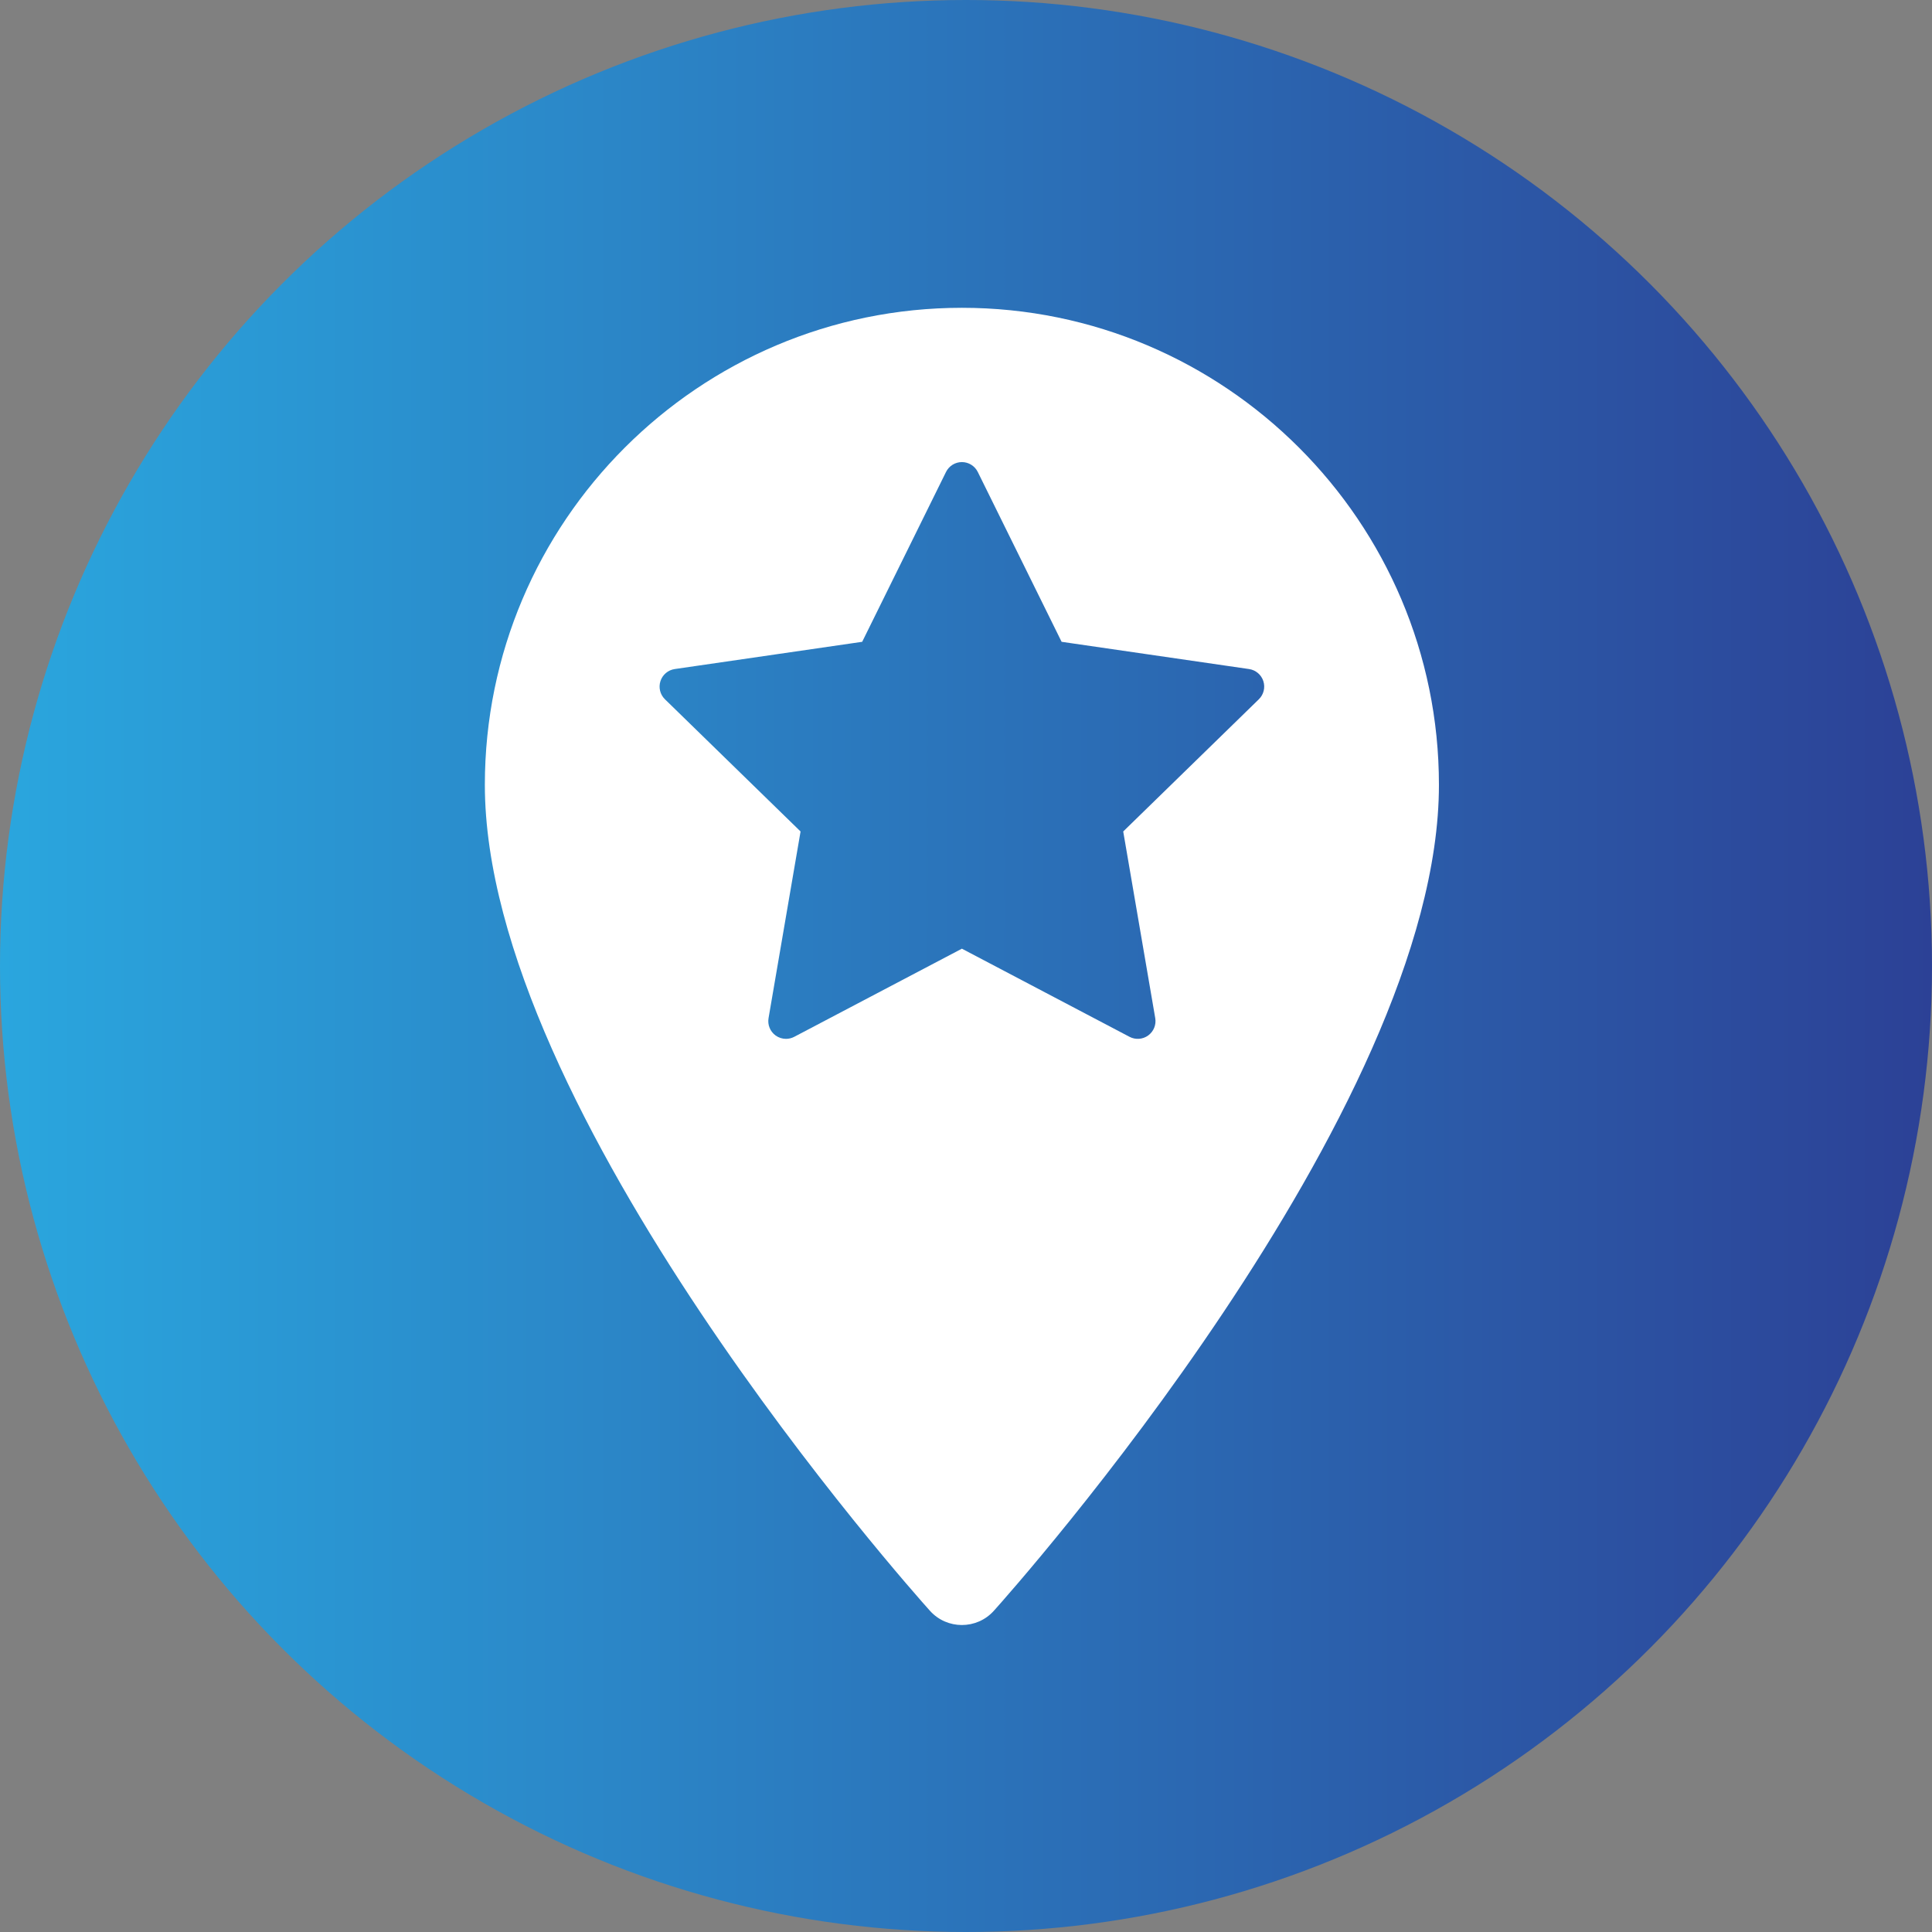
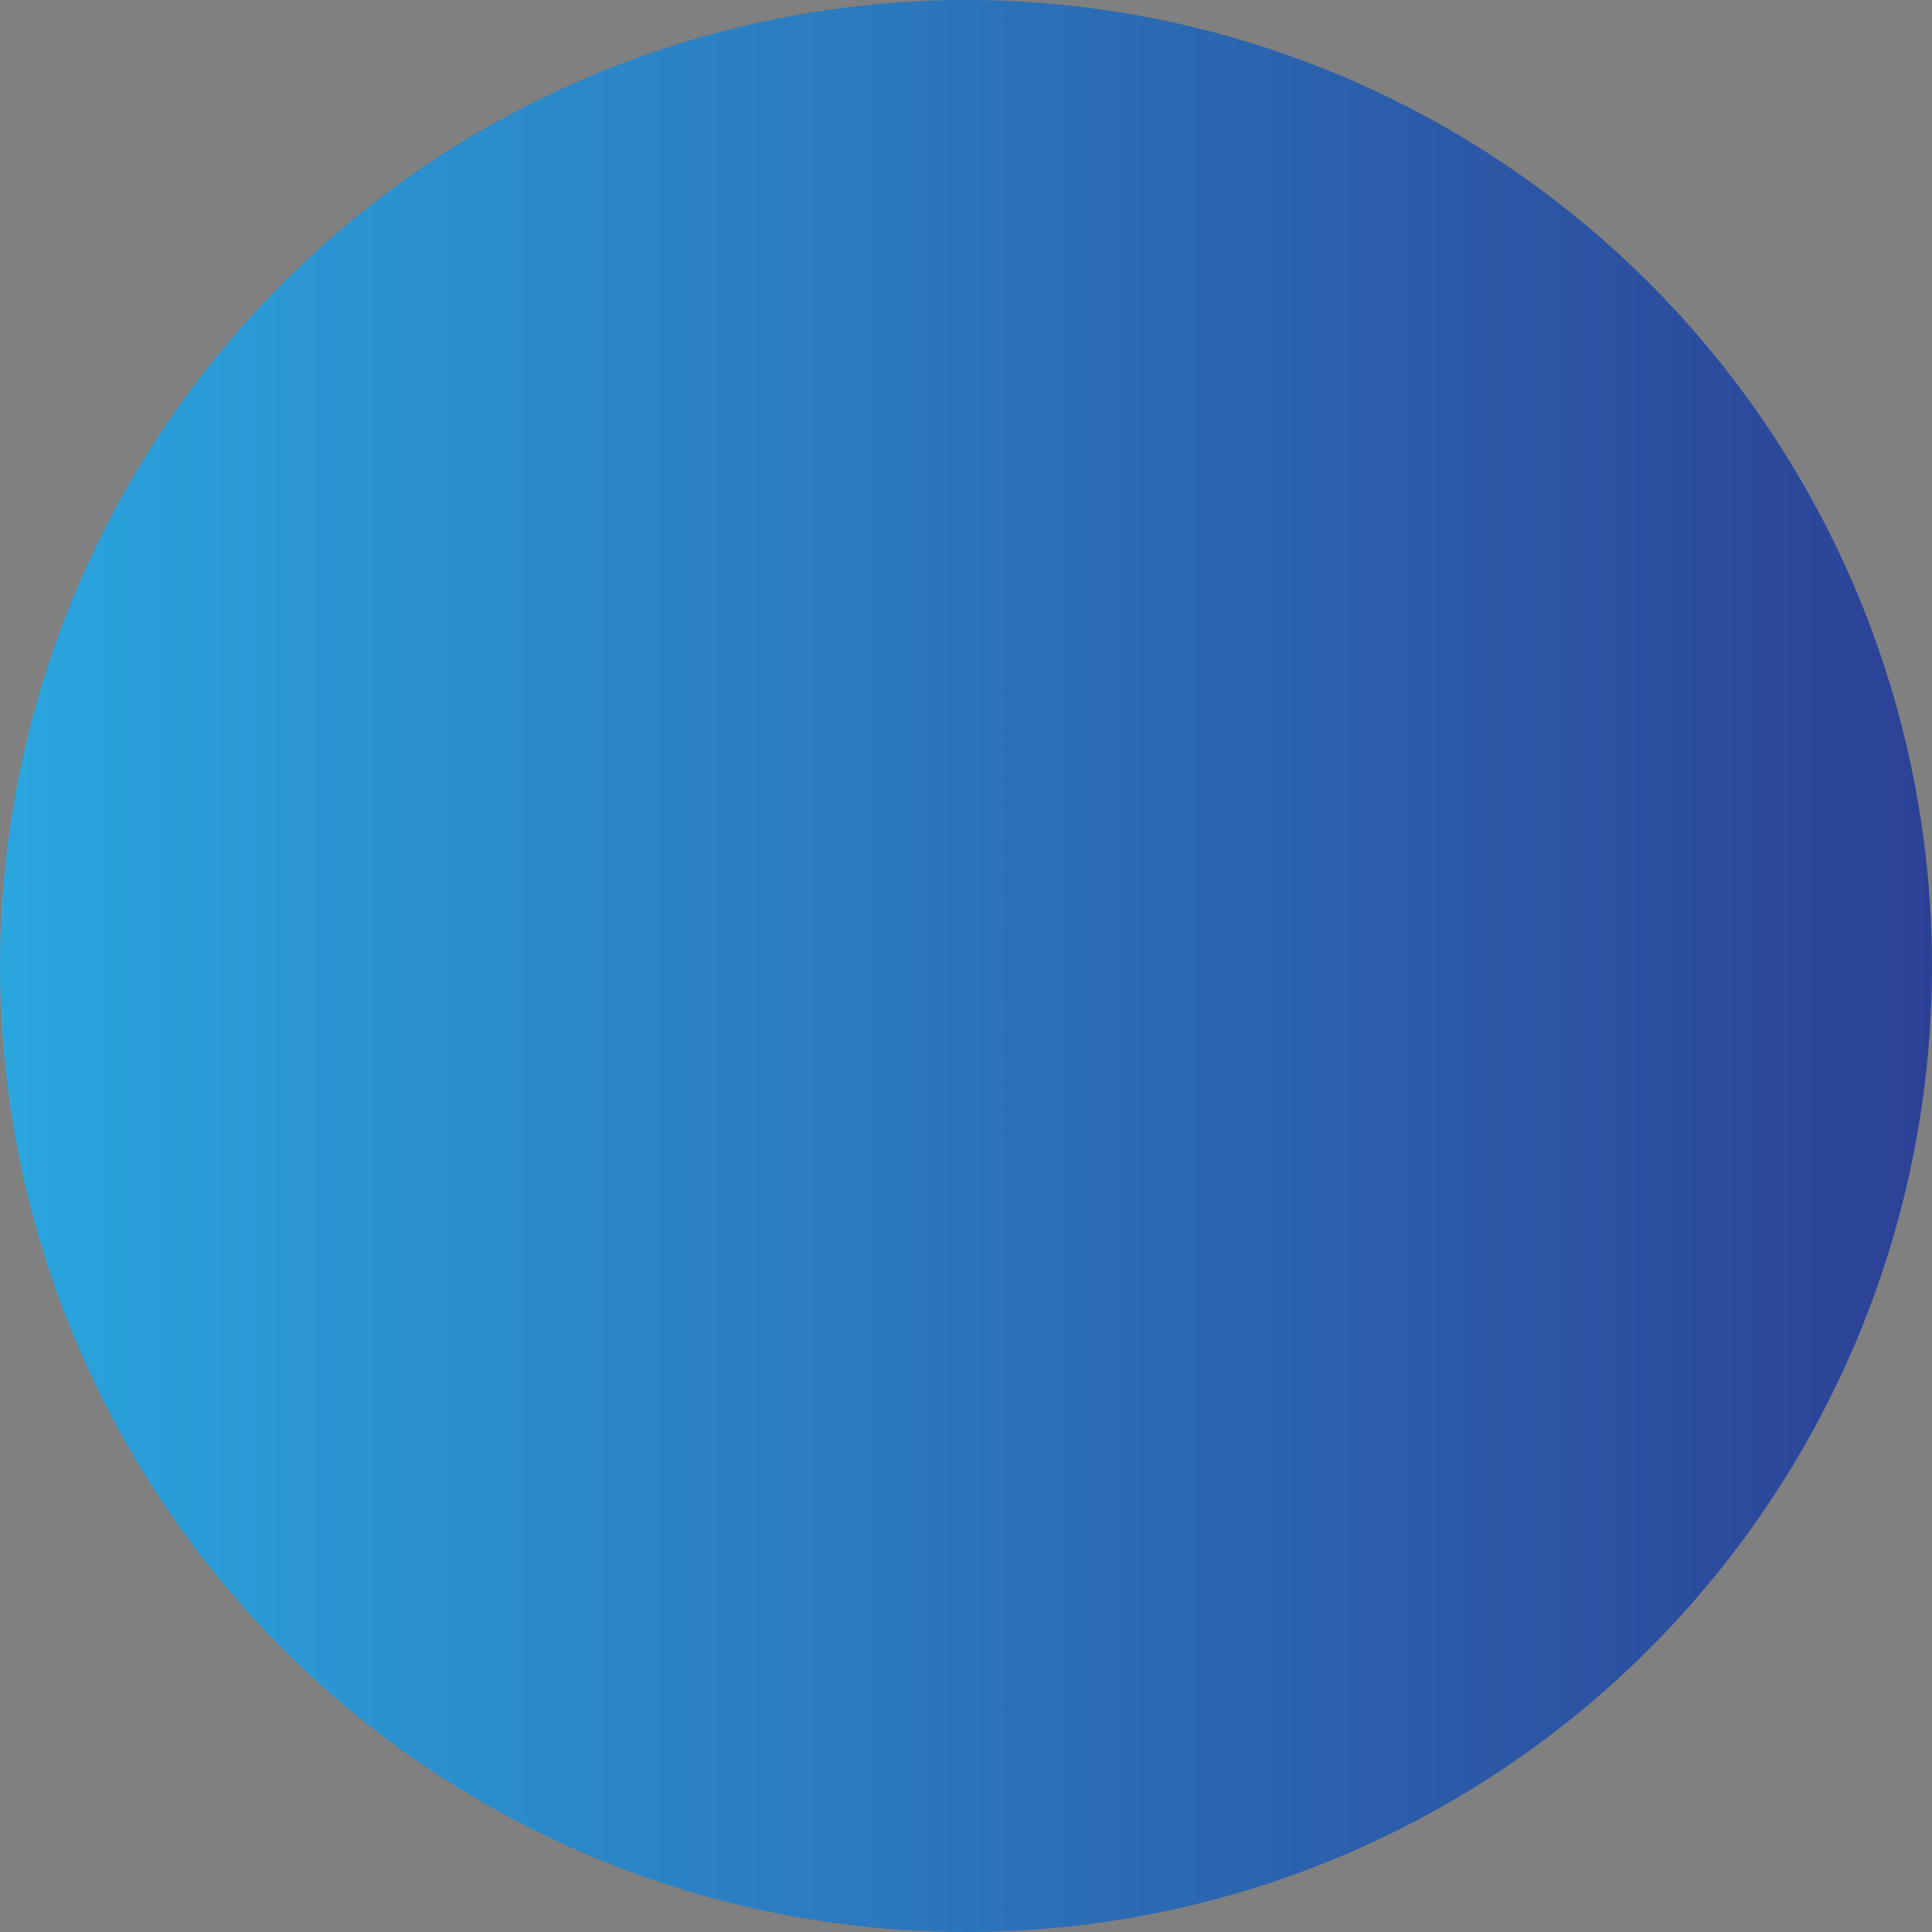
<svg xmlns="http://www.w3.org/2000/svg" width="192" height="192" viewBox="0 0 192 192" fill="none">
  <rect x="0" y="0" width="192" height="192" fill="#808080" stroke="none" />
  <circle cx="96" cy="96" r="96" fill="url(#paint0_linear_357_25)" />
-   <path d="M95.592 30.589C121.733 30.589 142.999 51.856 143 77.997C143 110.439 100.575 158.066 98.769 160.077C97.075 161.963 94.113 161.966 92.416 160.077C90.61 158.066 48.184 110.439 48.184 77.997C48.184 51.856 69.451 30.589 95.592 30.589ZM95.592 45.922C94.922 45.922 94.31 46.303 94.014 46.903L85.683 63.782L67.056 66.489C66.393 66.585 65.842 67.05 65.635 67.688C65.428 68.325 65.6 69.025 66.08 69.492L79.559 82.631L76.377 101.183C76.264 101.843 76.535 102.51 77.077 102.904C77.384 103.127 77.747 103.24 78.112 103.24C78.392 103.24 78.673 103.173 78.931 103.038L95.592 94.279L112.252 103.038C112.845 103.35 113.563 103.298 114.105 102.904C114.647 102.51 114.92 101.843 114.807 101.183L111.624 82.631L125.104 69.492C125.583 69.025 125.756 68.325 125.549 67.688C125.342 67.05 124.791 66.585 124.128 66.489L105.501 63.782L97.171 46.903C96.874 46.303 96.262 45.922 95.592 45.922Z" fill="white" />
  <defs>
    <linearGradient id="paint0_linear_357_25" x1="192" y1="96" x2="0" y2="96" gradientUnits="userSpaceOnUse">
      <stop stop-color="#2C4196" />
      <stop offset="1" stop-color="#2AA6DE" />
    </linearGradient>
  </defs>
</svg>